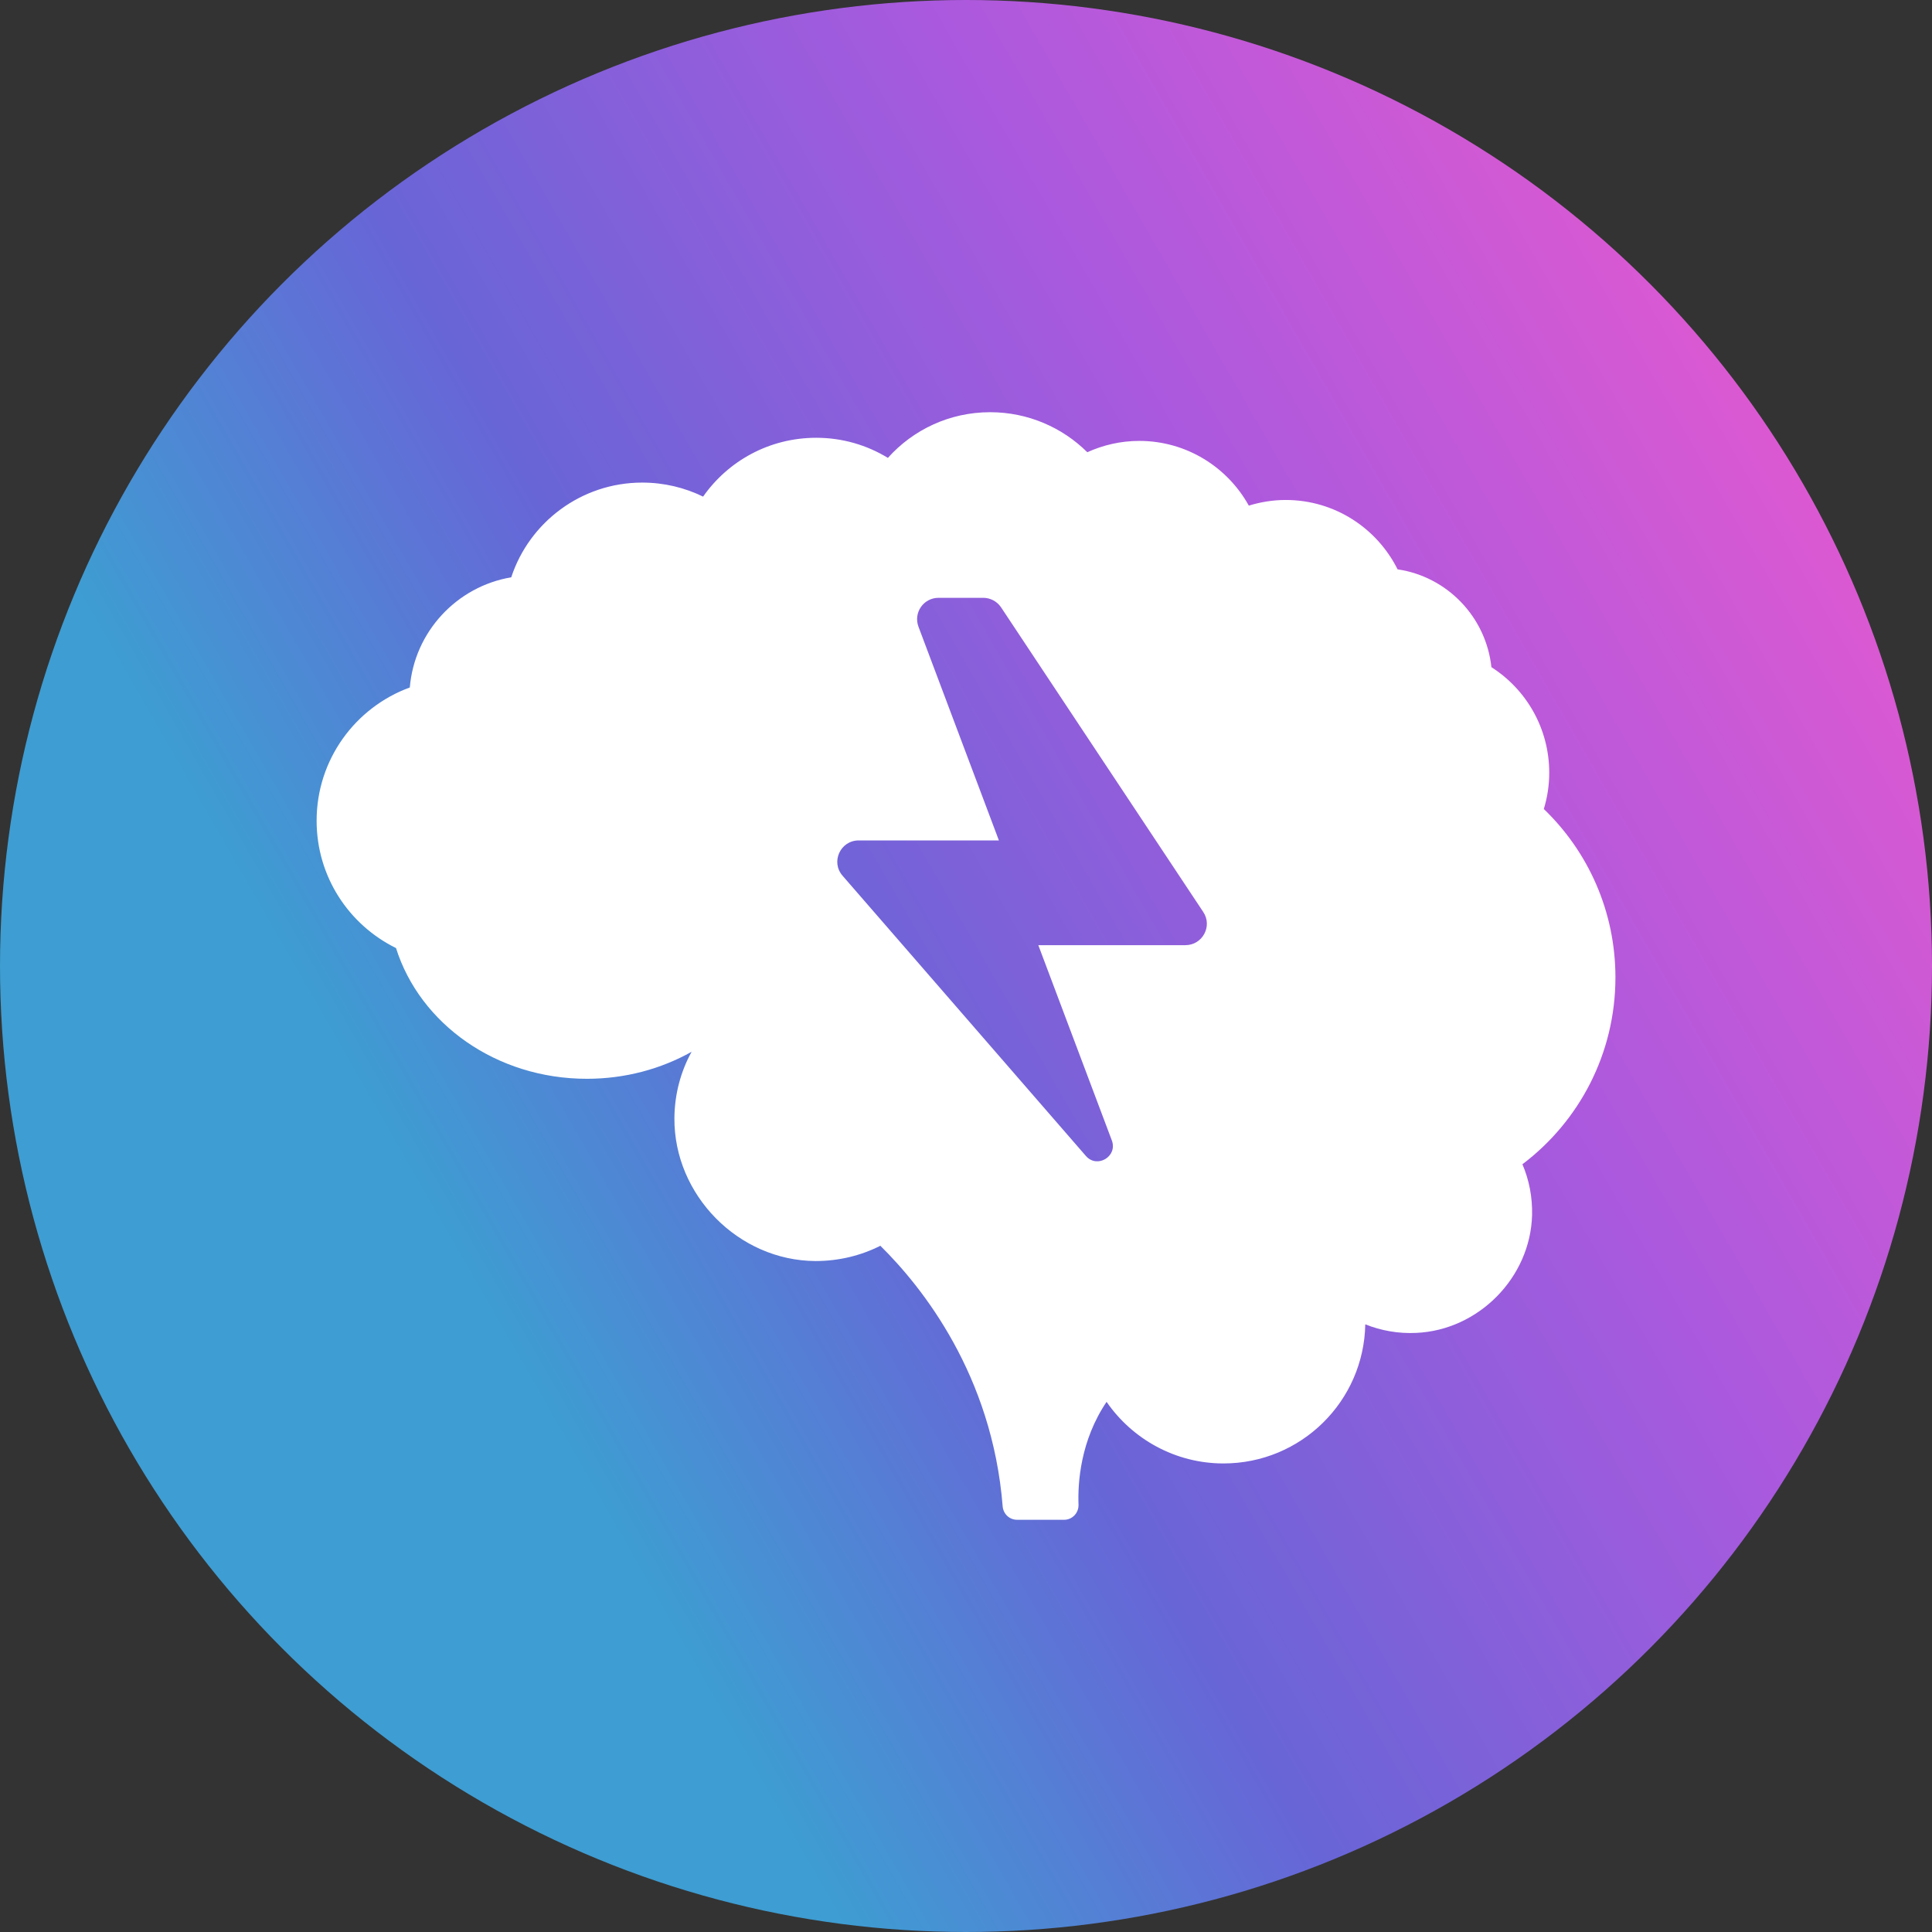
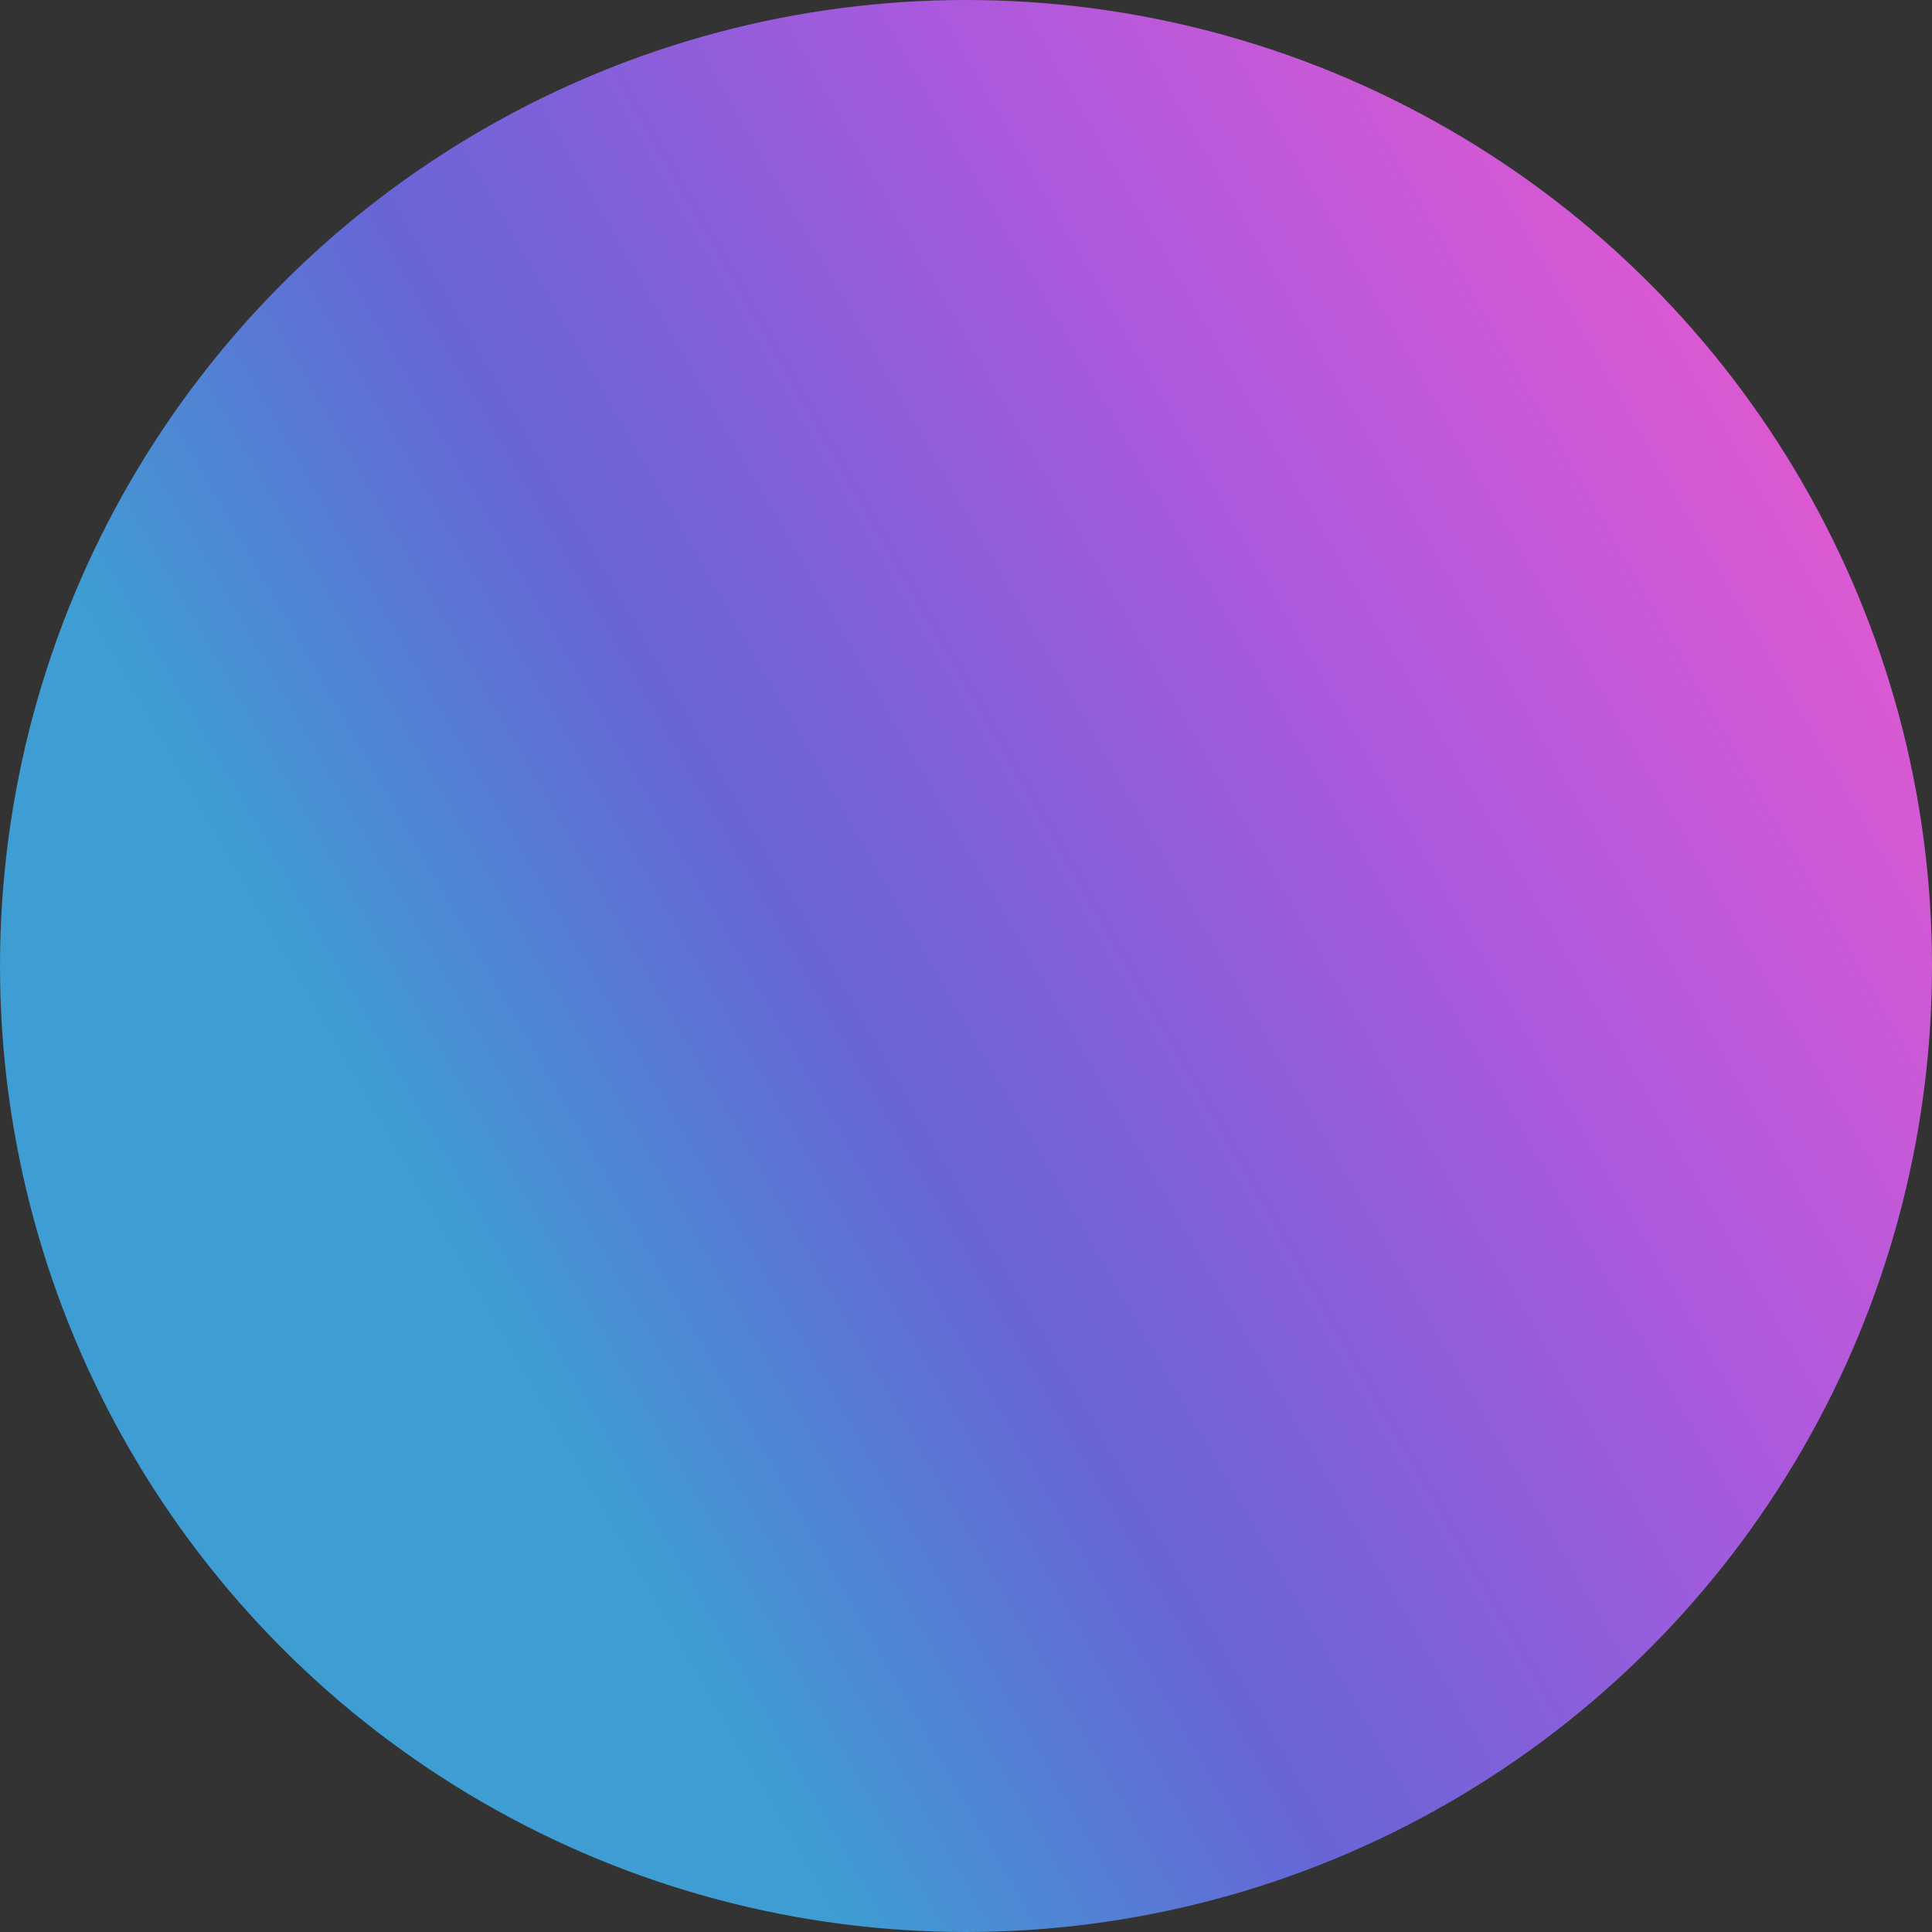
<svg xmlns="http://www.w3.org/2000/svg" width="42" height="42" viewBox="0 0 42 42" fill="none">
  <rect x="0" y="0" width="42" height="42" fill="#333333" stroke="none" />
  <circle cx="21" cy="21" r="21" fill="url(#paint0_linear_60_20381)" />
-   <path d="M35.118 21.248C35.118 19.809 34.522 18.511 33.561 17.587C33.638 17.336 33.679 17.072 33.679 16.799C33.679 15.833 33.178 14.986 32.422 14.504C32.304 13.411 31.461 12.536 30.382 12.377C29.936 11.484 29.016 10.869 27.95 10.869C27.668 10.869 27.399 10.915 27.148 10.992C26.684 10.154 25.791 9.585 24.767 9.585C24.361 9.585 23.979 9.676 23.637 9.831C23.095 9.294 22.349 8.961 21.524 8.961C20.641 8.961 19.848 9.344 19.302 9.954C18.846 9.676 18.314 9.517 17.744 9.517C16.724 9.517 15.827 10.022 15.285 10.796C14.884 10.601 14.438 10.491 13.96 10.491C12.635 10.491 11.505 11.357 11.114 12.55C9.929 12.75 9.01 13.734 8.909 14.945C7.725 15.378 6.883 16.512 6.883 17.842C6.883 19.058 7.584 20.105 8.609 20.61C9.128 22.255 10.786 23.452 12.758 23.452C13.591 23.452 14.37 23.238 15.035 22.865C14.798 23.293 14.666 23.785 14.661 24.304C14.648 25.98 16.055 27.405 17.726 27.414C18.236 27.414 18.714 27.296 19.138 27.082C20.053 27.984 21.57 29.892 21.797 32.747C21.811 32.911 21.943 33.039 22.112 33.039H23.132C23.309 33.039 23.451 32.893 23.446 32.711C23.428 32.237 23.487 31.317 24.056 30.475C24.612 31.281 25.546 31.814 26.597 31.814C28.282 31.814 29.649 30.466 29.68 28.79C30.022 28.926 30.395 28.995 30.787 28.976C32.14 28.917 33.269 27.774 33.306 26.417C33.315 26.025 33.242 25.652 33.096 25.31C34.326 24.381 35.118 22.906 35.118 21.248ZM25.769 20.547H22.572L24.17 24.791C24.302 25.142 23.847 25.41 23.605 25.128L18.318 19.039C18.054 18.739 18.268 18.27 18.669 18.27H21.715L19.967 13.625C19.853 13.319 20.076 12.996 20.404 12.996H21.374C21.529 12.996 21.674 13.073 21.761 13.201L26.156 19.823C26.365 20.132 26.142 20.547 25.769 20.547Z" fill="white" />
  <defs>
    <linearGradient id="paint0_linear_60_20381" x1="13.651" y1="33.785" x2="43.605" y2="16.602" gradientUnits="userSpaceOnUse">
      <stop stop-color="#3E9DD2" />
      <stop offset="0.284" stop-color="#6865D7" />
      <stop offset="0.654" stop-color="#AB59DE" />
      <stop offset="1" stop-color="#DE59D1" />
    </linearGradient>
  </defs>
</svg>